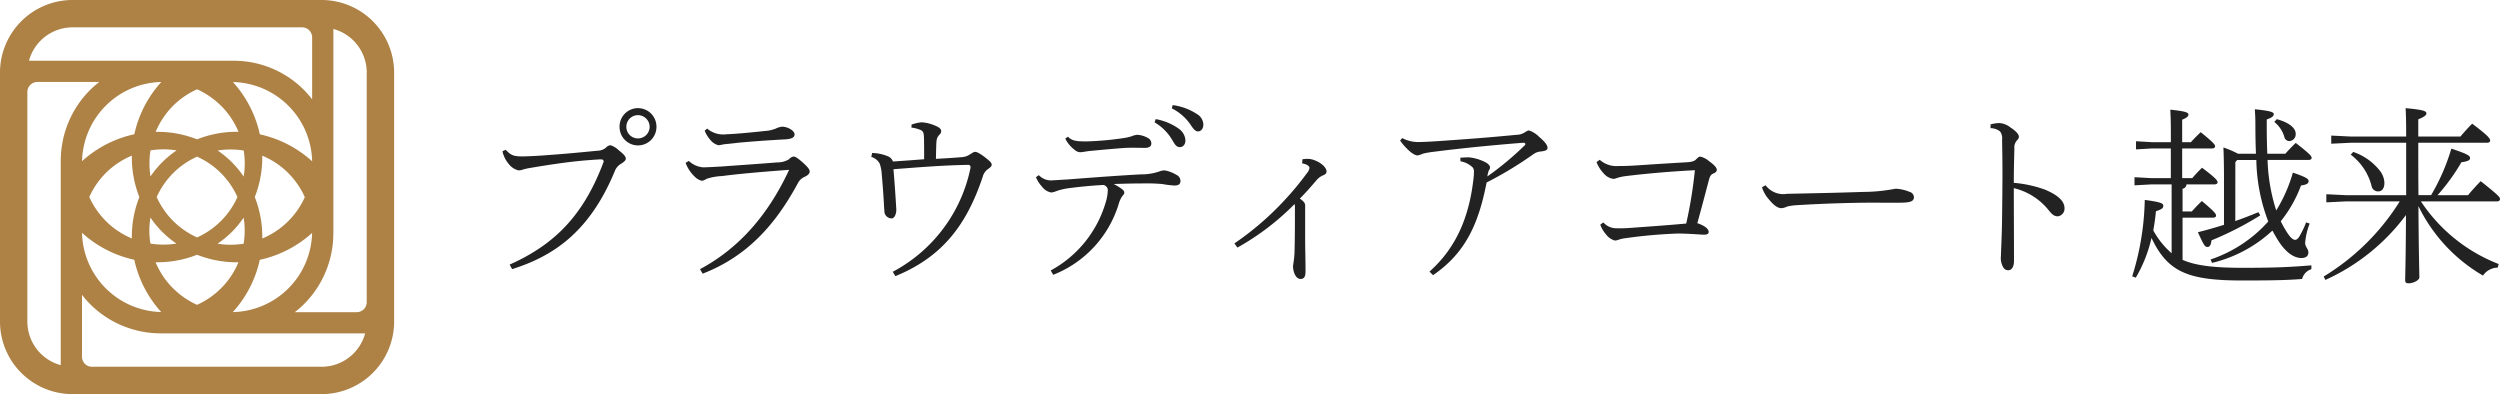
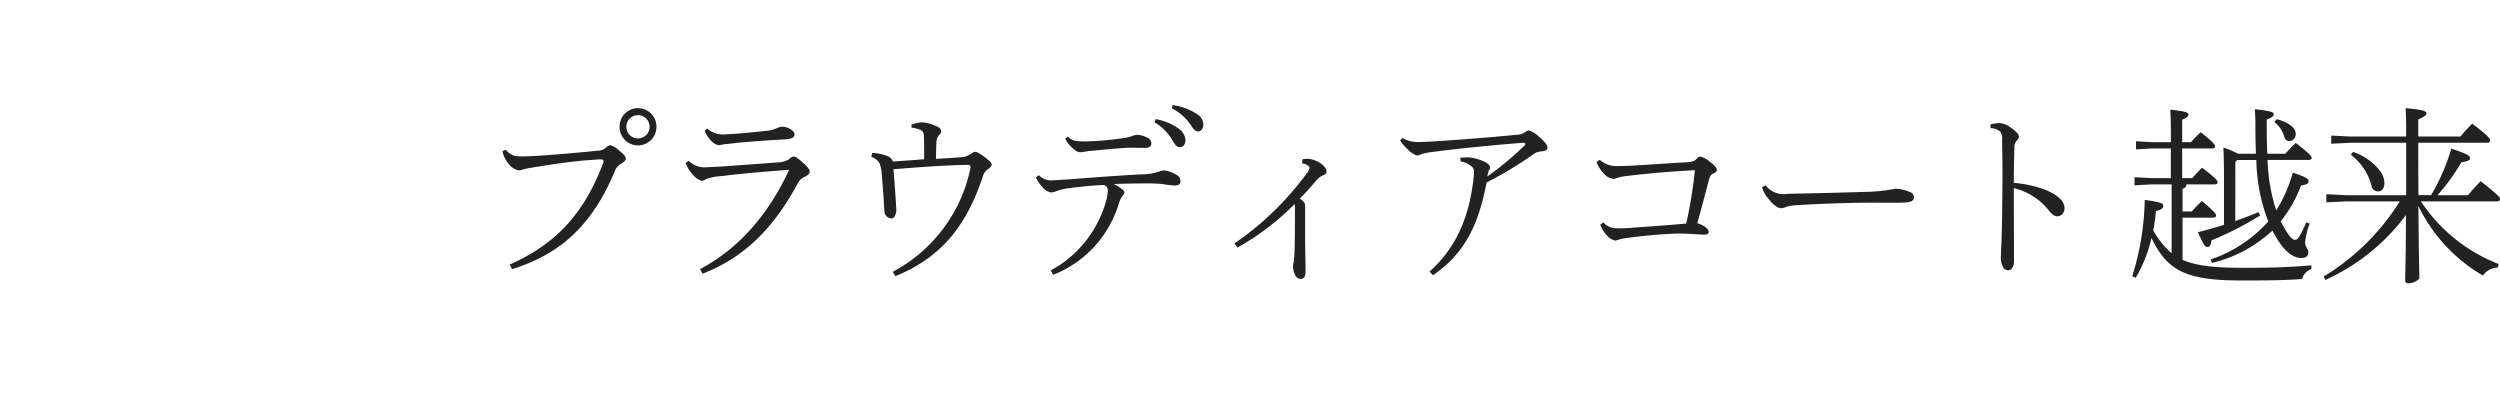
<svg xmlns="http://www.w3.org/2000/svg" width="317.16" height="50" viewBox="0 0 317.16 50">
  <defs>
    <clipPath id="clip-path">
-       <rect id="長方形_27" data-name="長方形 27" width="50.001" height="50" fill="none" />
-     </clipPath>
+       </clipPath>
  </defs>
  <g id="グループ_12" data-name="グループ 12" transform="translate(-181 -44)">
    <g id="グループ_11" data-name="グループ 11" transform="translate(-205 -143)">
      <g id="グループ_10" data-name="グループ 10" transform="translate(386 187)">
        <g id="グループ_9" data-name="グループ 9" transform="translate(0 0)" clip-path="url(#clip-path)">
-           <path id="パス_34" data-name="パス 34" d="M40.8,0H9.2A9.209,9.209,0,0,0,0,9.2V40.8A9.209,9.209,0,0,0,9.2,50H40.8A9.209,9.209,0,0,0,50,40.8V9.2A9.208,9.208,0,0,0,40.8,0m5.724,9.2V38.273a1.269,1.269,0,0,1-1.252,1.33H37.4a13.337,13.337,0,0,0,1.174-1.027,12.684,12.684,0,0,0,3.715-9.07h.005V3.675A5.731,5.731,0,0,1,46.528,9.2M13.42,28.03a10.256,10.256,0,0,1-2.091-3.039,10.186,10.186,0,0,1,5.4-5.249A13.585,13.585,0,0,0,17.681,25a13.515,13.515,0,0,0-.952,5.25,10.235,10.235,0,0,1-3.31-2.217m23.162-6.062a10.256,10.256,0,0,1,2.091,3.039,10.211,10.211,0,0,1-5.4,5.249A13.574,13.574,0,0,0,32.32,25a13.625,13.625,0,0,0,.952-5.252,10.264,10.264,0,0,1,3.31,2.217M21.968,28.035A10.276,10.276,0,0,1,19.878,25,10.163,10.163,0,0,1,25,19.875,10.145,10.145,0,0,1,30.122,25,10.15,10.15,0,0,1,25,30.122a10.3,10.3,0,0,1-3.029-2.087m5.638,2.877a13.153,13.153,0,0,0,1.816-1.5A13.011,13.011,0,0,0,30.91,27.61a10.433,10.433,0,0,1,0,3.307,10.433,10.433,0,0,1-3.307,0m3.308-8.52a12.269,12.269,0,0,0-3.3-3.3,10.4,10.4,0,0,1,3.308,0,10.433,10.433,0,0,1-.005,3.307M22.4,19.085a12.279,12.279,0,0,0-3.307,3.3,10.394,10.394,0,0,1,0-3.307,10.441,10.441,0,0,1,3.308,0M19.087,27.6a12.238,12.238,0,0,0,3.3,3.3,10.394,10.394,0,0,1-3.307,0,10.355,10.355,0,0,1,.005-3.307m8.948-14.191a10.292,10.292,0,0,1,2.223,3.318A13.582,13.582,0,0,0,25,17.68a13.6,13.6,0,0,0-5.252-.953,10.206,10.206,0,0,1,5.254-5.4,10.234,10.234,0,0,1,3.029,2.087m-6.07,23.171a10.256,10.256,0,0,1-2.223-3.318A13.577,13.577,0,0,0,25,32.318a13.6,13.6,0,0,0,5.252.953,10.206,10.206,0,0,1-5.254,5.4,10.234,10.234,0,0,1-3.029-2.087m10.992-3.622a14.424,14.424,0,0,0,6.634-3.414A10.284,10.284,0,0,1,29.536,39.595a14.44,14.44,0,0,0,3.421-6.633m.007-15.919a14.448,14.448,0,0,0-3.414-6.635A10.287,10.287,0,0,1,39.6,20.463a14.424,14.424,0,0,0-6.633-3.42M20.464,10.4a14.388,14.388,0,0,0-3.42,6.631,14.429,14.429,0,0,0-6.635,3.414A10.285,10.285,0,0,1,20.464,10.4m-3.428,22.55a14.412,14.412,0,0,0,3.416,6.635A10.284,10.284,0,0,1,10.405,29.534a14.413,14.413,0,0,0,6.631,3.42M9.2,3.471H38.273A1.271,1.271,0,0,1,39.6,4.724V12.6a12.552,12.552,0,0,0-10-4.893v0H3.677A5.727,5.727,0,0,1,9.2,3.471M3.472,40.8V11.721a1.278,1.278,0,0,1,1.263-1.326H12.6a12.962,12.962,0,0,0-1.174,1.027,12.67,12.67,0,0,0-3.715,9.071H7.706V46.324A5.73,5.73,0,0,1,3.472,40.8M40.8,46.528H11.726A1.269,1.269,0,0,1,10.4,45.274V37.4a12.929,12.929,0,0,0,1.024,1.174,12.677,12.677,0,0,0,9.071,3.716v.005H46.324a5.728,5.728,0,0,1-5.52,4.234" transform="translate(0 0)" fill="#ae8145" />
+           <path id="パス_34" data-name="パス 34" d="M40.8,0H9.2A9.209,9.209,0,0,0,0,9.2V40.8A9.209,9.209,0,0,0,9.2,50H40.8A9.209,9.209,0,0,0,50,40.8V9.2A9.208,9.208,0,0,0,40.8,0m5.724,9.2V38.273a1.269,1.269,0,0,1-1.252,1.33H37.4a13.337,13.337,0,0,0,1.174-1.027,12.684,12.684,0,0,0,3.715-9.07h.005V3.675A5.731,5.731,0,0,1,46.528,9.2M13.42,28.03a10.256,10.256,0,0,1-2.091-3.039,10.186,10.186,0,0,1,5.4-5.249A13.585,13.585,0,0,0,17.681,25a13.515,13.515,0,0,0-.952,5.25,10.235,10.235,0,0,1-3.31-2.217m23.162-6.062a10.256,10.256,0,0,1,2.091,3.039,10.211,10.211,0,0,1-5.4,5.249A13.574,13.574,0,0,0,32.32,25a13.625,13.625,0,0,0,.952-5.252,10.264,10.264,0,0,1,3.31,2.217M21.968,28.035A10.276,10.276,0,0,1,19.878,25,10.163,10.163,0,0,1,25,19.875,10.145,10.145,0,0,1,30.122,25,10.15,10.15,0,0,1,25,30.122a10.3,10.3,0,0,1-3.029-2.087m5.638,2.877a13.153,13.153,0,0,0,1.816-1.5A13.011,13.011,0,0,0,30.91,27.61a10.433,10.433,0,0,1,0,3.307,10.433,10.433,0,0,1-3.307,0m3.308-8.52a12.269,12.269,0,0,0-3.3-3.3,10.4,10.4,0,0,1,3.308,0,10.433,10.433,0,0,1-.005,3.307M22.4,19.085a12.279,12.279,0,0,0-3.307,3.3,10.394,10.394,0,0,1,0-3.307,10.441,10.441,0,0,1,3.308,0M19.087,27.6a12.238,12.238,0,0,0,3.3,3.3,10.394,10.394,0,0,1-3.307,0,10.355,10.355,0,0,1,.005-3.307m8.948-14.191a10.292,10.292,0,0,1,2.223,3.318A13.582,13.582,0,0,0,25,17.68a13.6,13.6,0,0,0-5.252-.953,10.206,10.206,0,0,1,5.254-5.4,10.234,10.234,0,0,1,3.029,2.087m-6.07,23.171a10.256,10.256,0,0,1-2.223-3.318A13.577,13.577,0,0,0,25,32.318a13.6,13.6,0,0,0,5.252.953,10.206,10.206,0,0,1-5.254,5.4,10.234,10.234,0,0,1-3.029-2.087m10.992-3.622a14.424,14.424,0,0,0,6.634-3.414A10.284,10.284,0,0,1,29.536,39.595a14.44,14.44,0,0,0,3.421-6.633a14.448,14.448,0,0,0-3.414-6.635A10.287,10.287,0,0,1,39.6,20.463a14.424,14.424,0,0,0-6.633-3.42M20.464,10.4a14.388,14.388,0,0,0-3.42,6.631,14.429,14.429,0,0,0-6.635,3.414A10.285,10.285,0,0,1,20.464,10.4m-3.428,22.55a14.412,14.412,0,0,0,3.416,6.635A10.284,10.284,0,0,1,10.405,29.534a14.413,14.413,0,0,0,6.631,3.42M9.2,3.471H38.273A1.271,1.271,0,0,1,39.6,4.724V12.6a12.552,12.552,0,0,0-10-4.893v0H3.677A5.727,5.727,0,0,1,9.2,3.471M3.472,40.8V11.721a1.278,1.278,0,0,1,1.263-1.326H12.6a12.962,12.962,0,0,0-1.174,1.027,12.67,12.67,0,0,0-3.715,9.071H7.706V46.324A5.73,5.73,0,0,1,3.472,40.8M40.8,46.528H11.726A1.269,1.269,0,0,1,10.4,45.274V37.4a12.929,12.929,0,0,0,1.024,1.174,12.677,12.677,0,0,0,9.071,3.716v.005H46.324a5.728,5.728,0,0,1-5.52,4.234" transform="translate(0 0)" fill="#ae8145" />
        </g>
      </g>
    </g>
    <path id="パス_3902" data-name="パス 3902" d="M20.928-20.28A2.335,2.335,0,0,0,18.6-17.928a2.341,2.341,0,0,0,2.328,2.376,2.346,2.346,0,0,0,2.352-2.376A2.341,2.341,0,0,0,20.928-20.28Zm0,.888a1.491,1.491,0,0,1,1.488,1.464,1.48,1.48,0,0,1-1.488,1.488,1.46,1.46,0,0,1-1.464-1.488A1.47,1.47,0,0,1,20.928-19.392ZM4.968.144c5.328-1.68,9.84-4.776,13.008-12.384a1.832,1.832,0,0,1,.816-.984c.264-.168.6-.408.6-.624,0-.336-.312-.624-.936-1.128a2.618,2.618,0,0,0-1.008-.6.843.843,0,0,0-.552.288,1.676,1.676,0,0,1-1.08.408c-2.184.216-4.248.408-5.952.528-1.2.1-2.448.168-3.336.192-1.392.024-1.68-.12-2.376-.84l-.408.192a3.718,3.718,0,0,0,.816,1.632,2.177,2.177,0,0,0,1.224.792,1.671,1.671,0,0,0,.6-.12,8.56,8.56,0,0,1,1.032-.216c2.952-.5,5.3-.816,7.224-.96.984-.072,1.3-.1,1.632-.1.24,0,.36.168.288.36C14.016-6.648,10.344-2.976,4.656-.432ZM29.136.72c5.64-2.184,9.24-6.192,12.12-11.544a1.727,1.727,0,0,1,.888-.768c.36-.192.576-.384.576-.648,0-.312-.336-.648-.936-1.2-.672-.576-.912-.7-1.1-.7a.905.905,0,0,0-.576.336,2.789,2.789,0,0,1-1.512.408c-2.352.192-4.92.36-7.176.528-.552.024-1.2.072-2.184.1a3,3,0,0,1-1.848-.816l-.408.24a4.113,4.113,0,0,0,.336.72,4.521,4.521,0,0,0,.792,1.008,1.88,1.88,0,0,0,.936.552,1.331,1.331,0,0,0,.576-.24,6.989,6.989,0,0,1,1.992-.36c1.944-.264,4.944-.528,8.5-.792-2.568,5.52-6.192,9.864-11.3,12.6ZM29.4-17.424a3.7,3.7,0,0,0,.624,1.056,2.027,2.027,0,0,0,1.1.792,3.851,3.851,0,0,0,.7-.12c.24-.024,1.1-.1,1.776-.192,1.584-.144,3.72-.312,6.048-.432.984-.072,1.152-.336,1.152-.648,0-.432-.84-.96-1.584-.96a2.328,2.328,0,0,0-.792.24,4.635,4.635,0,0,1-1.464.312c-1.92.216-3.912.384-4.8.408a3.135,3.135,0,0,1-2.448-.72Zm26.232-.384a3.5,3.5,0,0,1,.936.216c.528.168.624.36.648,1.008.024.672.024,1.752.024,2.784-1.272.1-2.448.192-3.96.288a1.157,1.157,0,0,0-.552-.624,5.514,5.514,0,0,0-2.088-.456l-.1.5a1.758,1.758,0,0,1,1.056.84,4.868,4.868,0,0,1,.264,1.32c.12,1.416.216,2.616.288,3.96,0,.192.024.36.048.72a.926.926,0,0,0,.936.96c.312,0,.6-.528.576-1.176-.1-1.7-.216-3.384-.36-5.064,3.144-.24,6.264-.5,9.5-.552.24,0,.312.216.264.432A19.272,19.272,0,0,1,53.256.48l.336.552c6.144-2.5,9.12-6.744,11.088-12.624a1.668,1.668,0,0,1,.7-.984c.24-.168.432-.336.432-.528,0-.24-.216-.456-1.032-1.08-.576-.408-.864-.552-1.1-.552-.12,0-.264.1-.576.288a2.072,2.072,0,0,1-1.08.384c-.864.072-1.92.144-3.288.216.024-.936.024-1.632.072-2.232a1.257,1.257,0,0,1,.384-.84.671.671,0,0,0,.216-.456c-.024-.264-.24-.48-.816-.7a4.813,4.813,0,0,0-1.7-.408,5.555,5.555,0,0,0-1.248.288Zm30.84-.672a6.309,6.309,0,0,1,2.136,2.064c.432.72.6,1.08,1.08,1.08.384,0,.7-.312.7-.864a1.923,1.923,0,0,0-.768-1.416,7.147,7.147,0,0,0-3-1.272Zm2.184-1.776a6.27,6.27,0,0,1,2.376,2.064c.456.72.7.864.96.864.36,0,.672-.336.672-.888a1.6,1.6,0,0,0-.792-1.3,7.387,7.387,0,0,0-3.1-1.152ZM71.424-11.52a4.071,4.071,0,0,0,.768,1.2,1.877,1.877,0,0,0,1.2.744,3.719,3.719,0,0,0,.792-.24,9.014,9.014,0,0,1,1.248-.288c1.416-.192,3.12-.36,4.608-.432.456.216.5.456.5.72a5.987,5.987,0,0,1-.288,1.56A14.432,14.432,0,0,1,73.3.312l.312.552a14.047,14.047,0,0,0,8.3-8.952A3.362,3.362,0,0,1,82.368-9.1c.168-.216.264-.288.264-.456s-.072-.288-.36-.5a6.815,6.815,0,0,0-.984-.6c1.584-.048,2.472-.072,3.576-.072a24.284,24.284,0,0,1,2.568.072,13.148,13.148,0,0,0,1.536.192c.5,0,.792-.144.792-.576a.847.847,0,0,0-.5-.768,4.4,4.4,0,0,0-1.488-.576,1.906,1.906,0,0,0-.72.144,6.854,6.854,0,0,1-2.3.36c-3.12.168-6.528.432-9.36.648-.936.048-1.488.1-1.776.1a2.125,2.125,0,0,1-1.824-.648Zm3.72-4.9A4.005,4.005,0,0,0,76.32-15a1.135,1.135,0,0,0,.72.312c.264,0,.864-.12,1.056-.144,1.536-.144,3.048-.288,4.368-.384.84-.072,2.04-.024,2.88-.024.432-.024.72-.192.72-.552a.768.768,0,0,0-.432-.7,3.158,3.158,0,0,0-1.32-.408,2.364,2.364,0,0,0-.768.192,6.539,6.539,0,0,1-1.1.24,38.79,38.79,0,0,1-4.608.408c-1.224,0-1.824-.048-2.352-.6Zm30.048,3.144c.672.12.936.384.936.576a1.3,1.3,0,0,1-.312.648,37.255,37.255,0,0,1-2.9,3.5A37.075,37.075,0,0,1,96.6-3.12l.384.528a32.086,32.086,0,0,0,7.248-5.52,1.36,1.36,0,0,1,.048.384c0,1.848,0,3.72-.048,5.592a11.587,11.587,0,0,1-.12,1.392,5.067,5.067,0,0,0-.072.5c0,.768.36,1.632.936,1.632.456,0,.648-.264.648-.96,0-1.512-.048-2.808-.048-4.1V-7.944c0-.288-.168-.5-.672-.864.816-.816,1.368-1.464,2.112-2.328a2.189,2.189,0,0,1,.84-.624c.336-.144.432-.24.432-.528,0-.312-.456-1.008-1.608-1.416a2.374,2.374,0,0,0-.84-.144c-.168,0-.36.024-.6.048Zm12.432-2.9a6.246,6.246,0,0,0,.792.96c.648.672,1.128.936,1.44.936a3.406,3.406,0,0,0,.7-.24,13.129,13.129,0,0,1,1.464-.24c3.336-.432,7.512-.84,11.184-1.128.192-.024.312.072.312.168a.207.207,0,0,1-.072.144,38.372,38.372,0,0,1-4.752,3.96,3.334,3.334,0,0,1,.12-.552.931.931,0,0,1,.144-.336.386.386,0,0,0,.072-.264c0-.192-.168-.456-.72-.72a5.961,5.961,0,0,0-1.968-.552c-.312,0-.7.024-1.08.048l.024.456a2.911,2.911,0,0,1,1.56.792.831.831,0,0,1,.144.552,6.644,6.644,0,0,1-.048.792c-.528,4.8-2.136,8.784-5.592,11.856l.456.456c4.008-2.76,5.736-6.312,6.792-11.76a47.293,47.293,0,0,0,5.952-3.6,1.847,1.847,0,0,1,.96-.336c.552-.072.816-.168.816-.456,0-.384-.408-.84-1.08-1.416a3.2,3.2,0,0,0-1.272-.792c-.192,0-.312.12-.528.24a2,2,0,0,1-1.056.312c-4.248.408-6.744.576-9.84.792-.984.072-2.112.12-2.424.12a4.327,4.327,0,0,1-2.232-.5ZM143.016-5.5a3.838,3.838,0,0,0,.72,1.224,2.139,2.139,0,0,0,1.128.792,1.514,1.514,0,0,0,.528-.12,4.15,4.15,0,0,1,.744-.168,64.1,64.1,0,0,1,6.672-.6c1.464,0,2.976.144,3.336.144.384,0,.624-.072.624-.36,0-.312-.384-.744-1.44-1.1.552-1.968,1.1-4.08,1.488-5.544.12-.432.264-.648.576-.768.24-.1.408-.24.408-.456,0-.288-.36-.648-.96-1.08a2.612,2.612,0,0,0-1.152-.6c-.12,0-.288.12-.5.336-.192.216-.48.336-1.152.384-2.184.12-4.344.264-6.552.408-.744.048-1.464.072-2.208.072a3.173,3.173,0,0,1-2.328-.792l-.408.288a4.355,4.355,0,0,0,.888,1.416,1.973,1.973,0,0,0,1.272.72,1.281,1.281,0,0,0,.312-.072,5.979,5.979,0,0,1,1.272-.288c2.784-.336,5.544-.576,8.736-.744a56.126,56.126,0,0,1-1.1,6.768c-2.352.216-4.776.384-6.768.528a19.1,19.1,0,0,1-2.088.072,2.2,2.2,0,0,1-1.656-.744Zm20.52-4.752a4.052,4.052,0,0,0,.864,1.536c.7.864,1.2,1.128,1.608,1.128a2.254,2.254,0,0,0,.744-.216,6.836,6.836,0,0,1,1.224-.168c3.936-.24,7.872-.336,10.488-.312h2.52c1.44,0,1.824-.192,1.824-.72a.724.724,0,0,0-.528-.648,5.253,5.253,0,0,0-1.8-.408,22.071,22.071,0,0,1-4.128.408c-3.576.12-6.168.168-9.648.24a2.807,2.807,0,0,1-2.712-1.08Zm28.992-7.488a2,2,0,0,1,1.2.408,1.456,1.456,0,0,1,.264,1.08c.024,1.32.048,2.664.048,4.224s-.024,3.36-.048,5.616c-.024,2.352-.144,4.344-.144,4.872a2.326,2.326,0,0,0,.312,1.488.7.7,0,0,0,.624.336c.432,0,.72-.456.72-1.176,0-2.928-.024-6.048-.024-9.24a8.034,8.034,0,0,1,4.368,2.736c.432.552.72.84,1.224.84a.985.985,0,0,0,.84-1.032c0-.888-.816-1.656-2.472-2.352a15.319,15.319,0,0,0-3.96-.864c0-1.752.048-3.264.072-4.368a1.359,1.359,0,0,1,.36-1.056.628.628,0,0,0,.216-.432c0-.336-.48-.792-1.08-1.176a2.557,2.557,0,0,0-1.344-.552,4.637,4.637,0,0,0-1.176.168Z" transform="translate(241 78)" fill="#222" />
    <path id="パス_3903" data-name="パス 3903" d="M13.584-13.44l.24-.264h2.424A22.865,22.865,0,0,0,17.76-5.9,17.132,17.132,0,0,1,10.44-1.08l.192.432a17.091,17.091,0,0,0,7.656-4.1c.192.36.384.7.6,1.056,1.1,1.824,2.208,2.424,3.072,2.424.648,0,.888-.312.888-.7,0-.48-.408-.7-.408-1.224a8.73,8.73,0,0,1,.576-2.448l-.456-.144a11.669,11.669,0,0,1-.864,1.8c-.192.288-.336.408-.528.408-.216,0-.552-.168-1.1-1.056a13.675,13.675,0,0,1-.72-1.3,16.3,16.3,0,0,0,2.568-4.536c.84-.12.96-.312.96-.552,0-.264-.216-.48-1.992-1.08a19.1,19.1,0,0,1-2.112,4.8,23.156,23.156,0,0,1-1.1-6.408h5.208c.24,0,.384-.12.384-.24,0-.216-.1-.432-2.016-1.92-.48.456-.912.912-1.32,1.368H17.64c-.048-1.08-.072-2.256-.072-3.576v-.768c.768-.264.888-.48.888-.672,0-.24-.288-.408-2.4-.624.048.768.072,1.176.072,2.016,0,1.32.024,2.52.072,3.624H13.92a13.1,13.1,0,0,0-1.848-.792c.048,1.248.072,2.4.072,3.888v5.928c-1.08.336-2.16.648-3.312.936.768,1.68.888,1.872,1.224,1.872.24,0,.432-.192.5-.84a40.946,40.946,0,0,0,6.192-3.168l-.24-.408c-.96.408-1.92.768-2.928,1.128Zm-2.64,2.832c.24,0,.384-.12.384-.24,0-.216-.048-.432-1.968-1.872-.48.456-.84.864-1.248,1.32H6.84v-3.768h3.792c.24,0,.384-.12.384-.24,0-.216-.048-.384-1.824-1.824-.48.456-.84.816-1.248,1.272H6.84v-2.856c.648-.264.792-.456.792-.648,0-.24-.24-.408-2.3-.624.048.96.072,1.656.072,3.168v.96H3.048L.984-16.08v1.032l2.064-.12H5.4V-11.4H2.952l-2.16-.12v1.032l2.16-.12H5.5v8.736a10.523,10.523,0,0,1-2.328-2.9c.144-.768.264-1.584.336-2.424.744-.264.936-.384.936-.7s-.288-.456-2.352-.744A34.424,34.424,0,0,1,.5,1.056l.456.168a17.537,17.537,0,0,0,1.992-5.04c2.04,4.3,4.584,5.4,11.5,5.4,4.08,0,5.736-.048,7.608-.192A1.787,1.787,0,0,1,23.232.144v-.48c-2.712.216-4.512.312-8.688.312-3.624,0-5.952-.264-7.656-1.008V-6.384h3.864c.24,0,.384-.12.384-.24,0-.216-.024-.384-1.8-1.872-.48.456-.864.864-1.272,1.32H6.888v-2.88a.586.586,0,0,0,.5-.552Zm7.584-7.92a3.766,3.766,0,0,1,1.272,1.9.66.66,0,0,0,.624.528.857.857,0,0,0,.816-.936c0-.624-.648-1.368-2.4-1.848ZM36.816-9.24c-.024-2.208-.024-4.44-.024-6.648h8.736c.24,0,.384-.12.384-.288,0-.24-.216-.576-2.28-2.136-.576.576-1.008,1.056-1.488,1.632H36.792v-2.184c.84-.336,1.032-.552,1.032-.744,0-.288-.288-.456-2.64-.672.048.816.072,1.584.072,3.6H28.2l-2.448-.12v1.032l2.448-.12h7.056V-9.24h-7.68l-2.448-.12v1.032l2.448-.12H34.44A29.255,29.255,0,0,1,24.792,1.08l.216.432A26.119,26.119,0,0,0,35.232-6.72c-.024,5.976-.1,7.44-.1,8.3,0,.264.144.36.432.36.624,0,1.368-.408,1.368-.744,0-.624-.072-2.16-.12-9.048A20.632,20.632,0,0,0,45,.96,2.3,2.3,0,0,1,46.872-.048l.12-.456a20.88,20.88,0,0,1-9.864-7.944h9.648c.24,0,.384-.12.384-.288,0-.24-.12-.432-2.448-2.28-.576.576-1.128,1.2-1.608,1.776H39.24a25.684,25.684,0,0,0,3.024-4.176c.744-.1,1.1-.24,1.1-.528,0-.312-.36-.528-2.376-1.2a26.205,26.205,0,0,1-2.568,5.9Zm-8.592-5.136a7.16,7.16,0,0,1,2.64,3.96.828.828,0,0,0,.84.7c.5,0,.792-.408.792-1.1a2.673,2.673,0,0,0-.624-1.584,7.293,7.293,0,0,0-3.336-2.328Z" transform="translate(451 78)" fill="#222" />
  </g>
</svg>